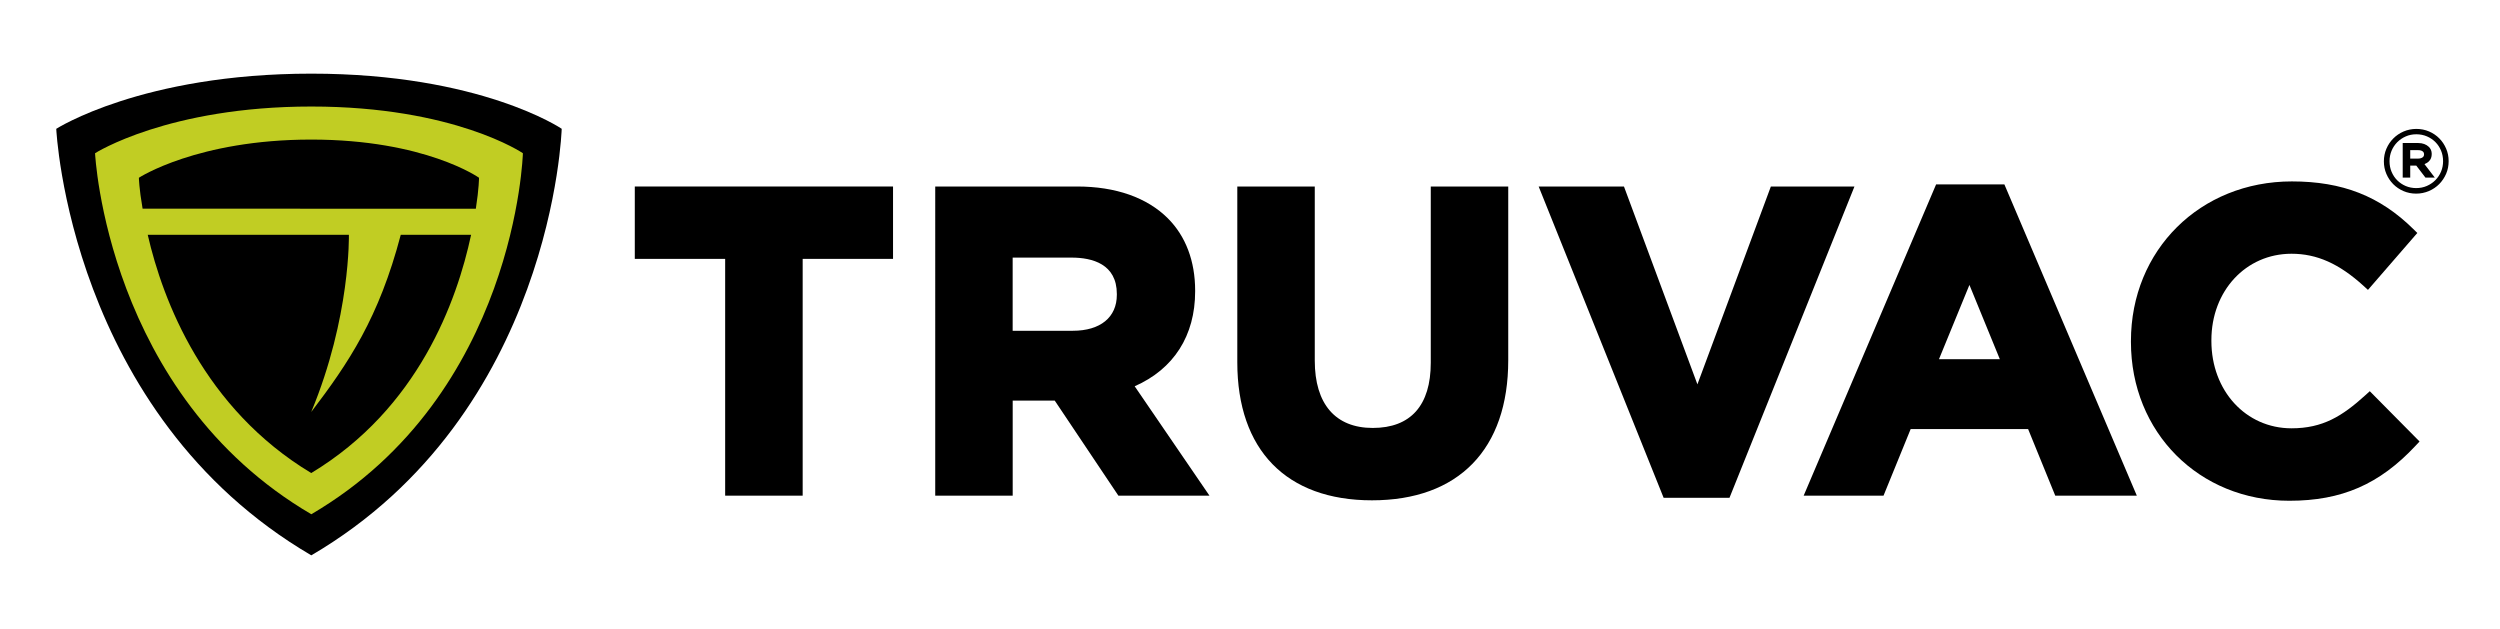
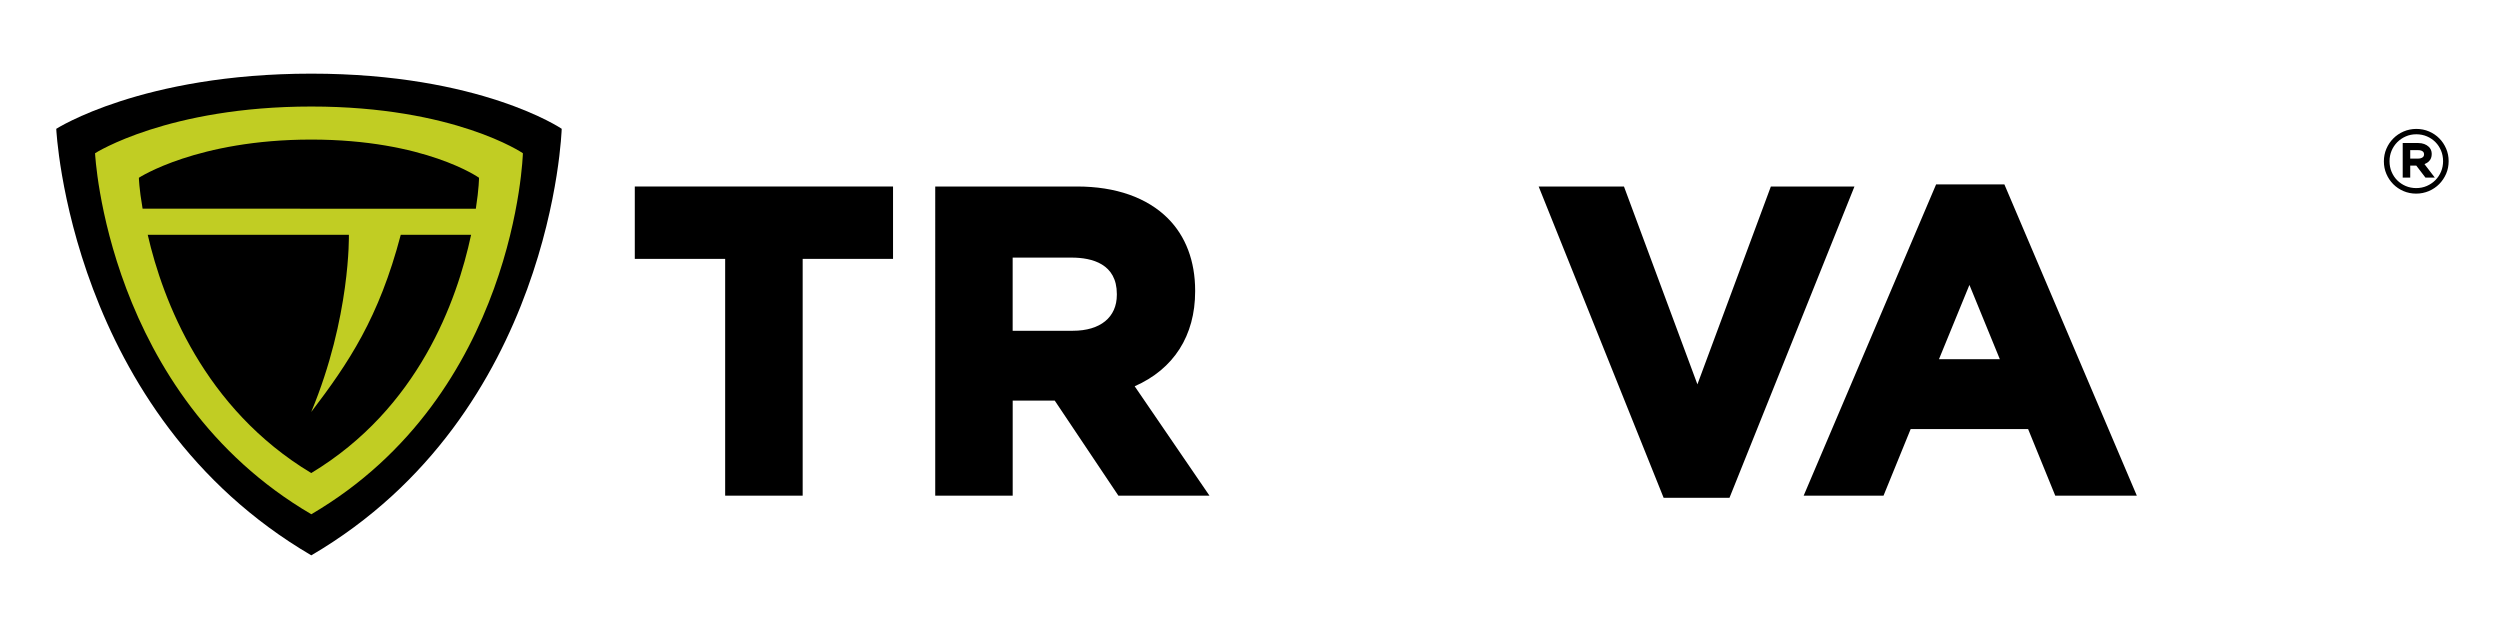
<svg xmlns="http://www.w3.org/2000/svg" version="1.1" id="Layer_1" x="0px" y="0px" viewBox="0 0 628 158" style="enable-background:new 0 0 628 158;" xml:space="preserve">
  <style type="text/css">
	.st0{fill:#C1CD23;}
</style>
  <g>
    <path d="M78.2,18.5c-42.52,0-64.07,13.86-64.07,13.86S17.4,103.91,78.2,139.5c60.8-35.6,62.9-107.15,62.9-107.15   S120.72,18.5,78.2,18.5z" />
    <path class="st0" d="M78.2,26.76c-35.99,0-54.32,11.73-54.32,11.73s2.86,60.56,54.32,90.69c51.47-30.13,53.15-90.69,53.15-90.69   S114.19,26.76,78.2,26.76z M78.18,118.83c-26.96-16.24-37.27-43.29-41.07-59.85h50.53c0,0,0.46,20.66-9.46,44.51   c9.4-12.35,17.01-23.64,22.49-44.51h17.67C114.8,75.54,105.14,102.59,78.18,118.83z M35.82,52.42c-0.9-5.21-0.93-7.77-0.93-7.77   s14.68-9.59,43.29-9.59c28.61,0,42.15,9.59,42.15,9.59s0.01,2.56-0.8,7.78L35.82,52.42z" />
  </g>
  <g>
    <g>
      <path d="M201.62,124.51h-19.46V65.03h-22.7V46.85h64.87v18.18h-22.7V124.51z" />
    </g>
    <g>
      <path d="M303.82,124.51h-22.88l-15.99-23.88h-10.56v23.88h-19.46V46.85h35.63c9.69,0,17.58,2.77,22.82,8.01    c4.48,4.48,6.84,10.75,6.84,18.13v0.21c0,11.12-5.37,19.51-15.19,23.83L303.82,124.51z M254.38,83.09h15.11    c6.92,0,11.06-3.38,11.06-9.03v-0.21c0-7.55-6.19-9.14-11.38-9.14h-14.79V83.09z" />
    </g>
    <g>
-       <path d="M344.63,125.68c-21.49,0-33.82-12.64-33.82-34.67V46.85h19.46v43.73c0,10.91,5.18,16.92,14.57,16.92    c9.53,0,14.57-5.67,14.57-16.38V46.85h19.46v43.63C378.88,112.85,366.4,125.68,344.63,125.68z" />
-     </g>
+       </g>
    <g>
      <path d="M434.45,125.04h-16.55l-31.39-78.19h21.43l18.45,49.7l18.45-49.7h21L434.45,125.04z" />
    </g>
    <g>
      <path d="M536.77,124.51h-20.49l-6.82-16.73h-29.5l-6.82,16.73h-20.06l33.27-78.19h17.15L536.77,124.51z M487.07,90.23h15.29    l-7.64-18.66L487.07,90.23z" />
    </g>
    <g>
-       <path d="M575.08,125.79c-22.68,0-39.79-17.15-39.79-39.9v-0.21c0-22.87,17.38-40.11,40.43-40.11c12.69,0,22.09,3.69,30.49,11.95    l1.02,1l-12.4,14.3l-1.15-1.05c-6.12-5.55-11.69-8.03-18.06-8.03c-11.47,0-20.12,9.33-20.12,21.71v0.21    c0,12.5,8.65,21.93,20.12,21.93c7.87,0,12.77-3.06,18.59-8.34l1.08-0.98l12.5,12.63l-1,1.07    C597.73,121.66,588.25,125.79,575.08,125.79z" />
-     </g>
+       </g>
  </g>
  <g>
    <g>
      <path d="M606.94,48.64c-1.13,0-2.21-0.22-3.19-0.64c-0.99-0.43-1.85-1.01-2.57-1.74c-0.72-0.73-1.3-1.59-1.72-2.57    c-0.42-0.98-0.63-2.03-0.63-3.14c0-1.15,0.21-2.2,0.63-3.18s1-1.85,1.73-2.58c0.73-0.74,1.6-1.33,2.59-1.76    c1.99-0.86,4.43-0.86,6.4-0.01c0.98,0.42,1.85,1.01,2.57,1.74c0.73,0.73,1.3,1.6,1.72,2.57c0.42,0.98,0.63,2.03,0.63,3.14    c0,1.15-0.21,2.2-0.63,3.18c-0.42,0.97-1,1.84-1.73,2.58c-0.73,0.74-1.6,1.33-2.59,1.76C609.15,48.41,608.07,48.64,606.94,48.64z     M606.99,33.73c-0.96,0-1.86,0.18-2.67,0.54c-0.82,0.36-1.53,0.85-2.14,1.46c-0.6,0.61-1.08,1.33-1.42,2.14    c-0.34,0.81-0.51,1.69-0.51,2.62c0,0.97,0.17,1.85,0.51,2.66c0.34,0.81,0.81,1.53,1.41,2.13c0.6,0.6,1.31,1.09,2.13,1.44    c1.62,0.7,3.68,0.71,5.32-0.01c0.82-0.36,1.54-0.85,2.15-1.46c0.6-0.61,1.08-1.33,1.42-2.14c0.34-0.81,0.51-1.7,0.51-2.62    c0-0.96-0.17-1.85-0.51-2.66c-0.34-0.81-0.81-1.53-1.41-2.13c-0.6-0.6-1.31-1.09-2.13-1.44    C608.83,33.91,607.93,33.73,606.99,33.73z M611.62,44.61h-2.35l-2.3-3.01h-1.52v3.01h-1.89v-8.68h3.92c0.54,0,1.04,0.08,1.49,0.25    c0.45,0.17,0.83,0.4,1.13,0.69c0.23,0.21,0.41,0.47,0.55,0.77c0.13,0.3,0.2,0.65,0.2,1.02c0,0.78-0.23,1.39-0.68,1.84    c-0.32,0.32-0.7,0.56-1.14,0.73L611.62,44.61z M605.45,39.84h1.93c0.48,0,0.88-0.1,1.16-0.3c0.26-0.18,0.38-0.42,0.38-0.76    c0-0.35-0.11-0.58-0.35-0.76c-0.26-0.2-0.64-0.3-1.13-0.3h-1.99V39.84z" />
    </g>
  </g>
</svg>